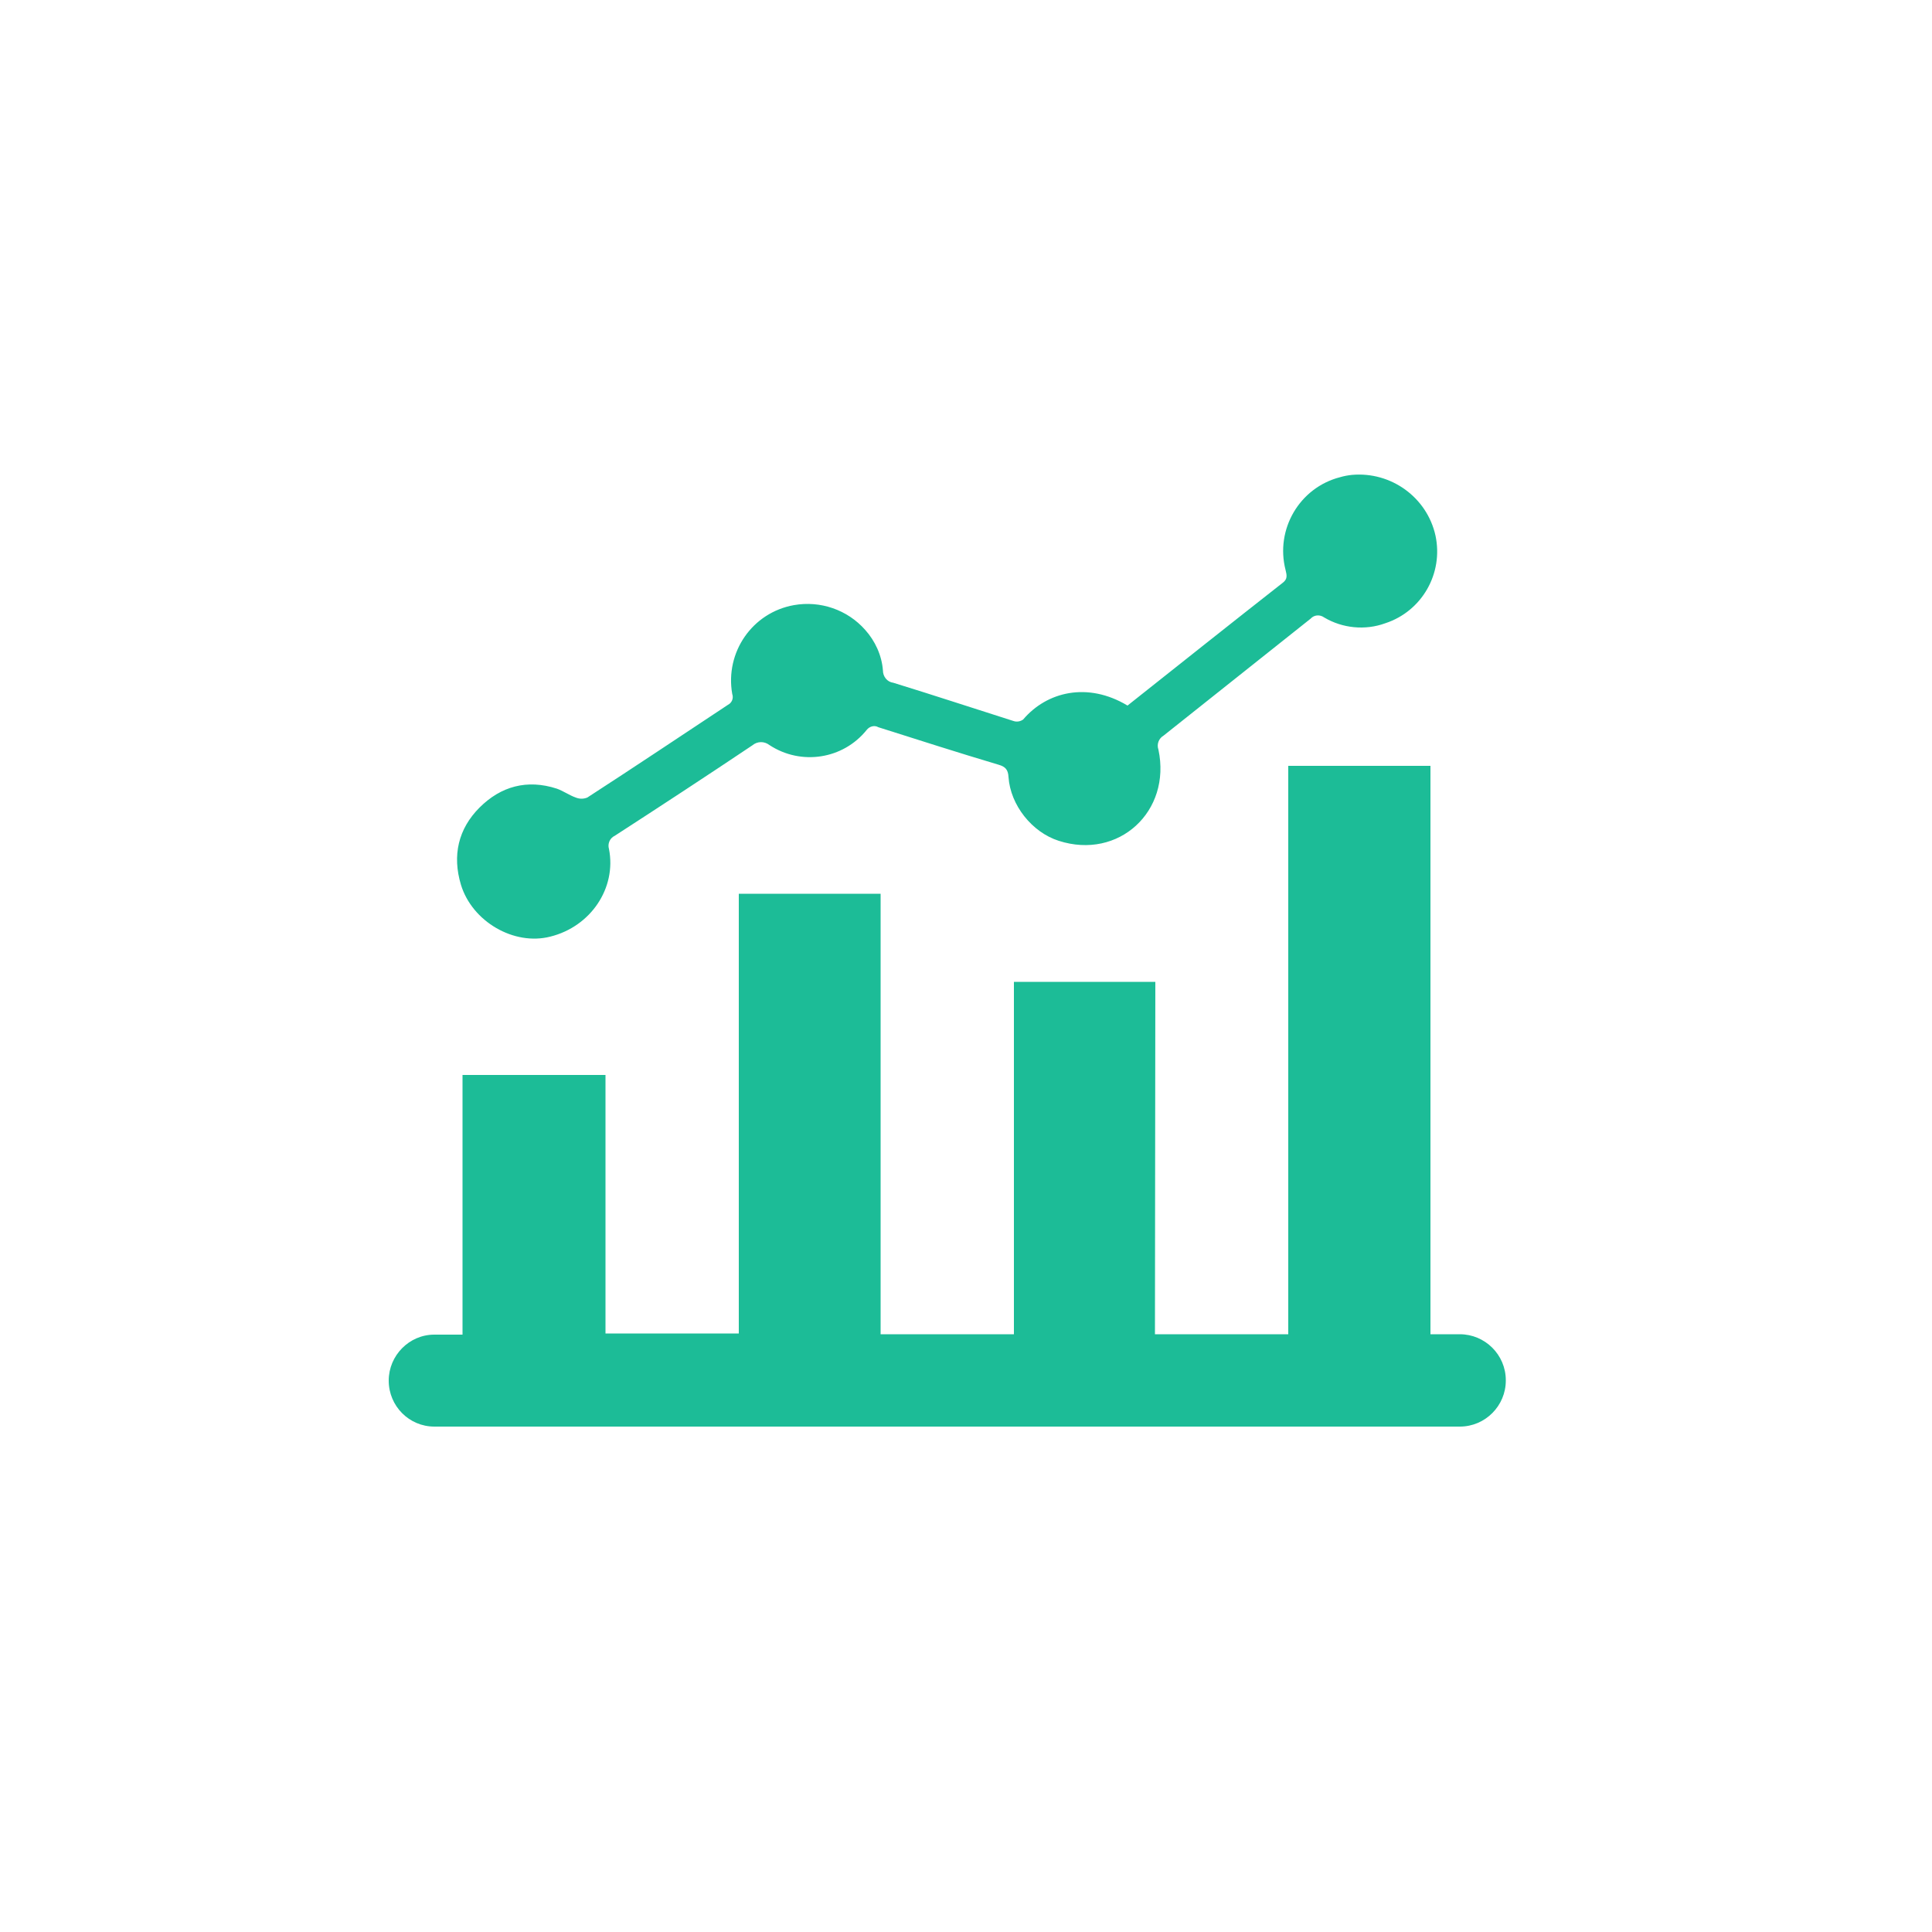
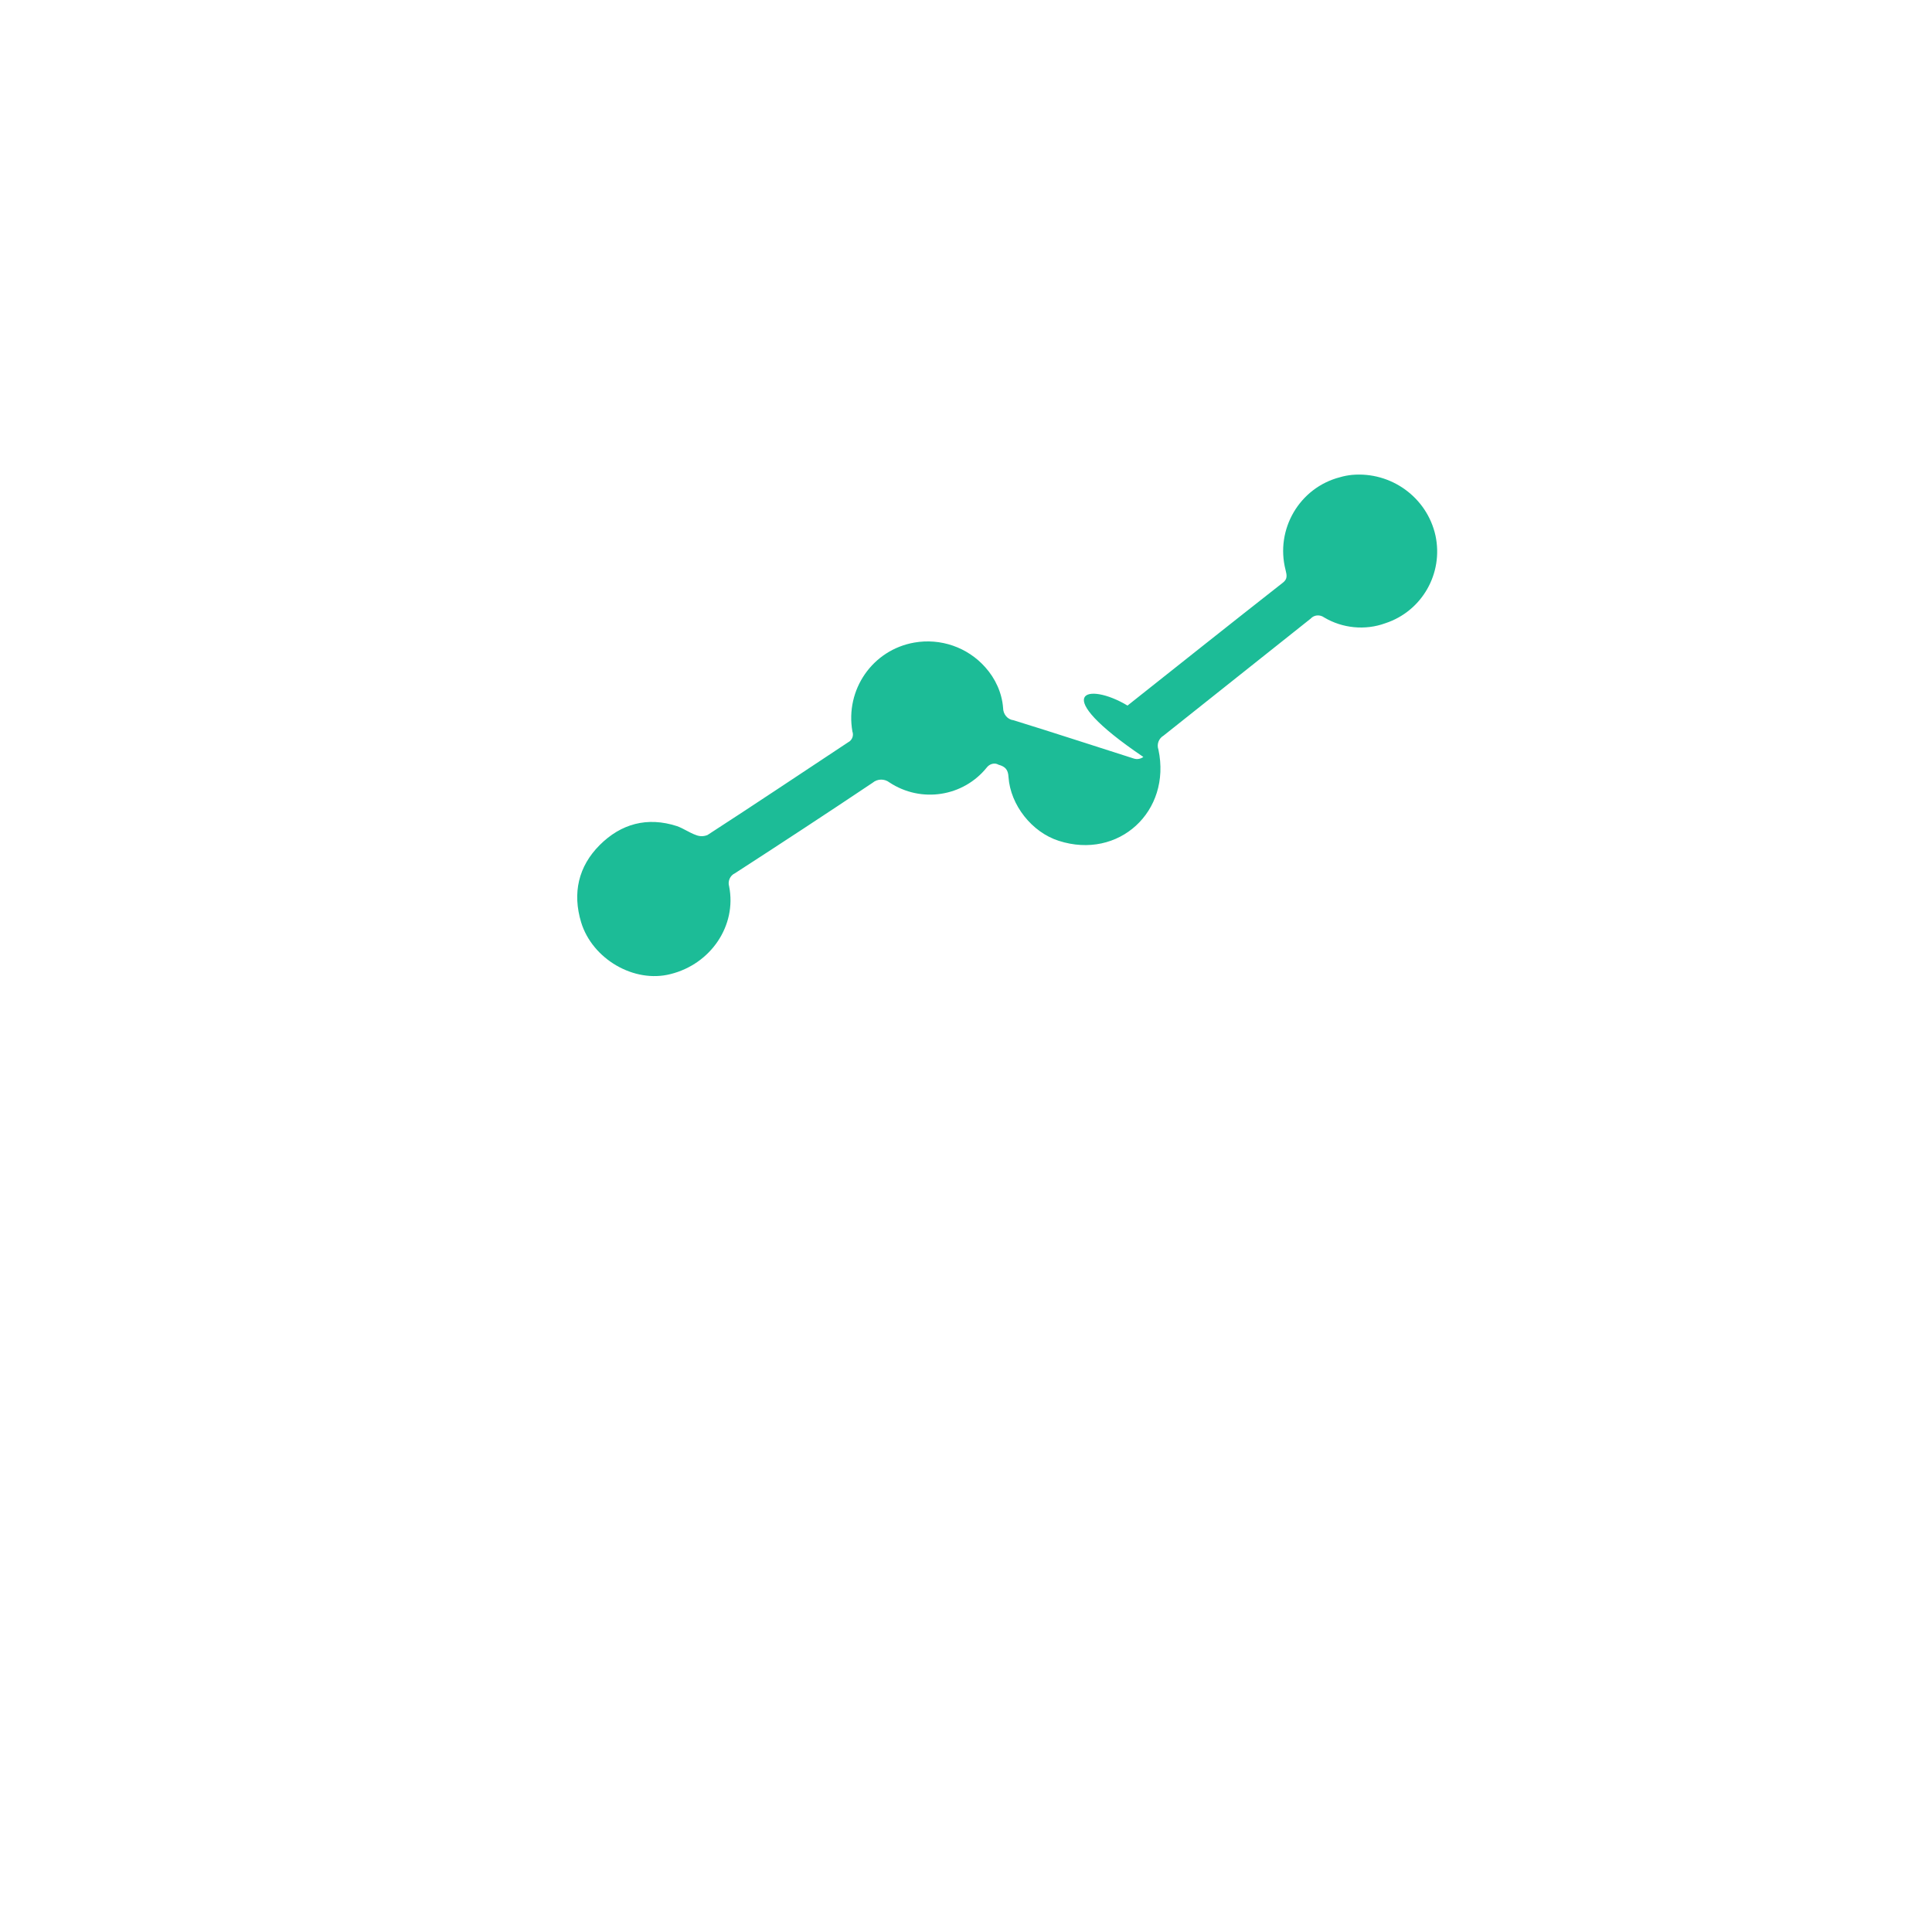
<svg xmlns="http://www.w3.org/2000/svg" version="1.1" id="Layer_1" x="0px" y="0px" viewBox="0 0 500 500" style="enable-background:new 0 0 500 500;" xml:space="preserve">
  <style type="text/css">
	.st0{fill:#1CBC97;}
</style>
-   <path class="st0" d="M298.9,345.3h34.5V198.2h36.8v147.1h7.6c6.5,0,11.9,5.3,11.9,11.9l0,0v0.1c0,6.5-5.3,11.9-11.9,11.9l0,0H112.4  c-6.5,0-11.8-5.3-11.8-11.9l0,0c0-6.5,5.3-11.9,11.8-11.9l0,0h7.3v-67.2h37v66.9h34.5V231.3h36.7v114h34.5v-91.2h36.6L298.9,345.3z" />
-   <path class="st0" d="M291.8,182.6c13.5-10.7,26.8-21.3,40.2-31.8c1.3-1,1-2,0.7-3.3c-2.7-10.5,3.6-21.3,14.1-24  c1-0.3,2.1-0.5,3.1-0.6c10.1-0.9,19.4,5.8,21.6,15.7c2.1,9.8-3.5,19.6-13,22.7c-5.2,1.9-11.1,1.3-15.8-1.5c-1.1-0.8-2.6-0.7-3.5,0.3  c-12.7,10.1-25.4,20.2-38.1,30.3c-1.2,0.7-1.8,2.2-1.3,3.6c3.4,16-10.3,28.6-25.8,23.6c-6.9-2.2-12.5-9.2-13-16.5  c-0.1-1.9-0.8-2.7-2.6-3.2c-10.4-3.1-20.7-6.4-31.1-9.7c-1-0.6-2.3-0.2-3,0.7c-6.1,7.6-17,9.3-25.2,3.9c-1.3-1-3.1-1-4.4,0.1  c-11.8,7.9-23.7,15.7-35.6,23.4c-1.3,0.6-1.9,2.1-1.5,3.4c2,10.1-4.7,20.1-15.2,22.7c-9.4,2.4-20.2-3.9-23.1-13.4  c-2.3-7.6-0.7-14.5,4.8-20s12.3-7.4,20-4.9c1.7,0.6,3.2,1.7,4.9,2.3c1,0.4,2,0.4,3,0c12.2-7.9,24.3-16,36.4-24  c1-0.5,1.5-1.7,1.1-2.8c-1.9-10.8,5.2-21.1,16-23c6.8-1.2,13.8,1.2,18.4,6.4c2.6,2.9,4.3,6.6,4.6,10.5c0,1.6,1.1,3,2.7,3.2  c10.4,3.2,20.7,6.6,31.1,9.9c0.9,0.3,1.8,0.1,2.5-0.4C270.9,179,281.5,176.4,291.8,182.6z" />
+   <path class="st0" d="M291.8,182.6c13.5-10.7,26.8-21.3,40.2-31.8c1.3-1,1-2,0.7-3.3c-2.7-10.5,3.6-21.3,14.1-24  c1-0.3,2.1-0.5,3.1-0.6c10.1-0.9,19.4,5.8,21.6,15.7c2.1,9.8-3.5,19.6-13,22.7c-5.2,1.9-11.1,1.3-15.8-1.5c-1.1-0.8-2.6-0.7-3.5,0.3  c-12.7,10.1-25.4,20.2-38.1,30.3c-1.2,0.7-1.8,2.2-1.3,3.6c3.4,16-10.3,28.6-25.8,23.6c-6.9-2.2-12.5-9.2-13-16.5  c-0.1-1.9-0.8-2.7-2.6-3.2c-1-0.6-2.3-0.2-3,0.7c-6.1,7.6-17,9.3-25.2,3.9c-1.3-1-3.1-1-4.4,0.1  c-11.8,7.9-23.7,15.7-35.6,23.4c-1.3,0.6-1.9,2.1-1.5,3.4c2,10.1-4.7,20.1-15.2,22.7c-9.4,2.4-20.2-3.9-23.1-13.4  c-2.3-7.6-0.7-14.5,4.8-20s12.3-7.4,20-4.9c1.7,0.6,3.2,1.7,4.9,2.3c1,0.4,2,0.4,3,0c12.2-7.9,24.3-16,36.4-24  c1-0.5,1.5-1.7,1.1-2.8c-1.9-10.8,5.2-21.1,16-23c6.8-1.2,13.8,1.2,18.4,6.4c2.6,2.9,4.3,6.6,4.6,10.5c0,1.6,1.1,3,2.7,3.2  c10.4,3.2,20.7,6.6,31.1,9.9c0.9,0.3,1.8,0.1,2.5-0.4C270.9,179,281.5,176.4,291.8,182.6z" />
</svg>